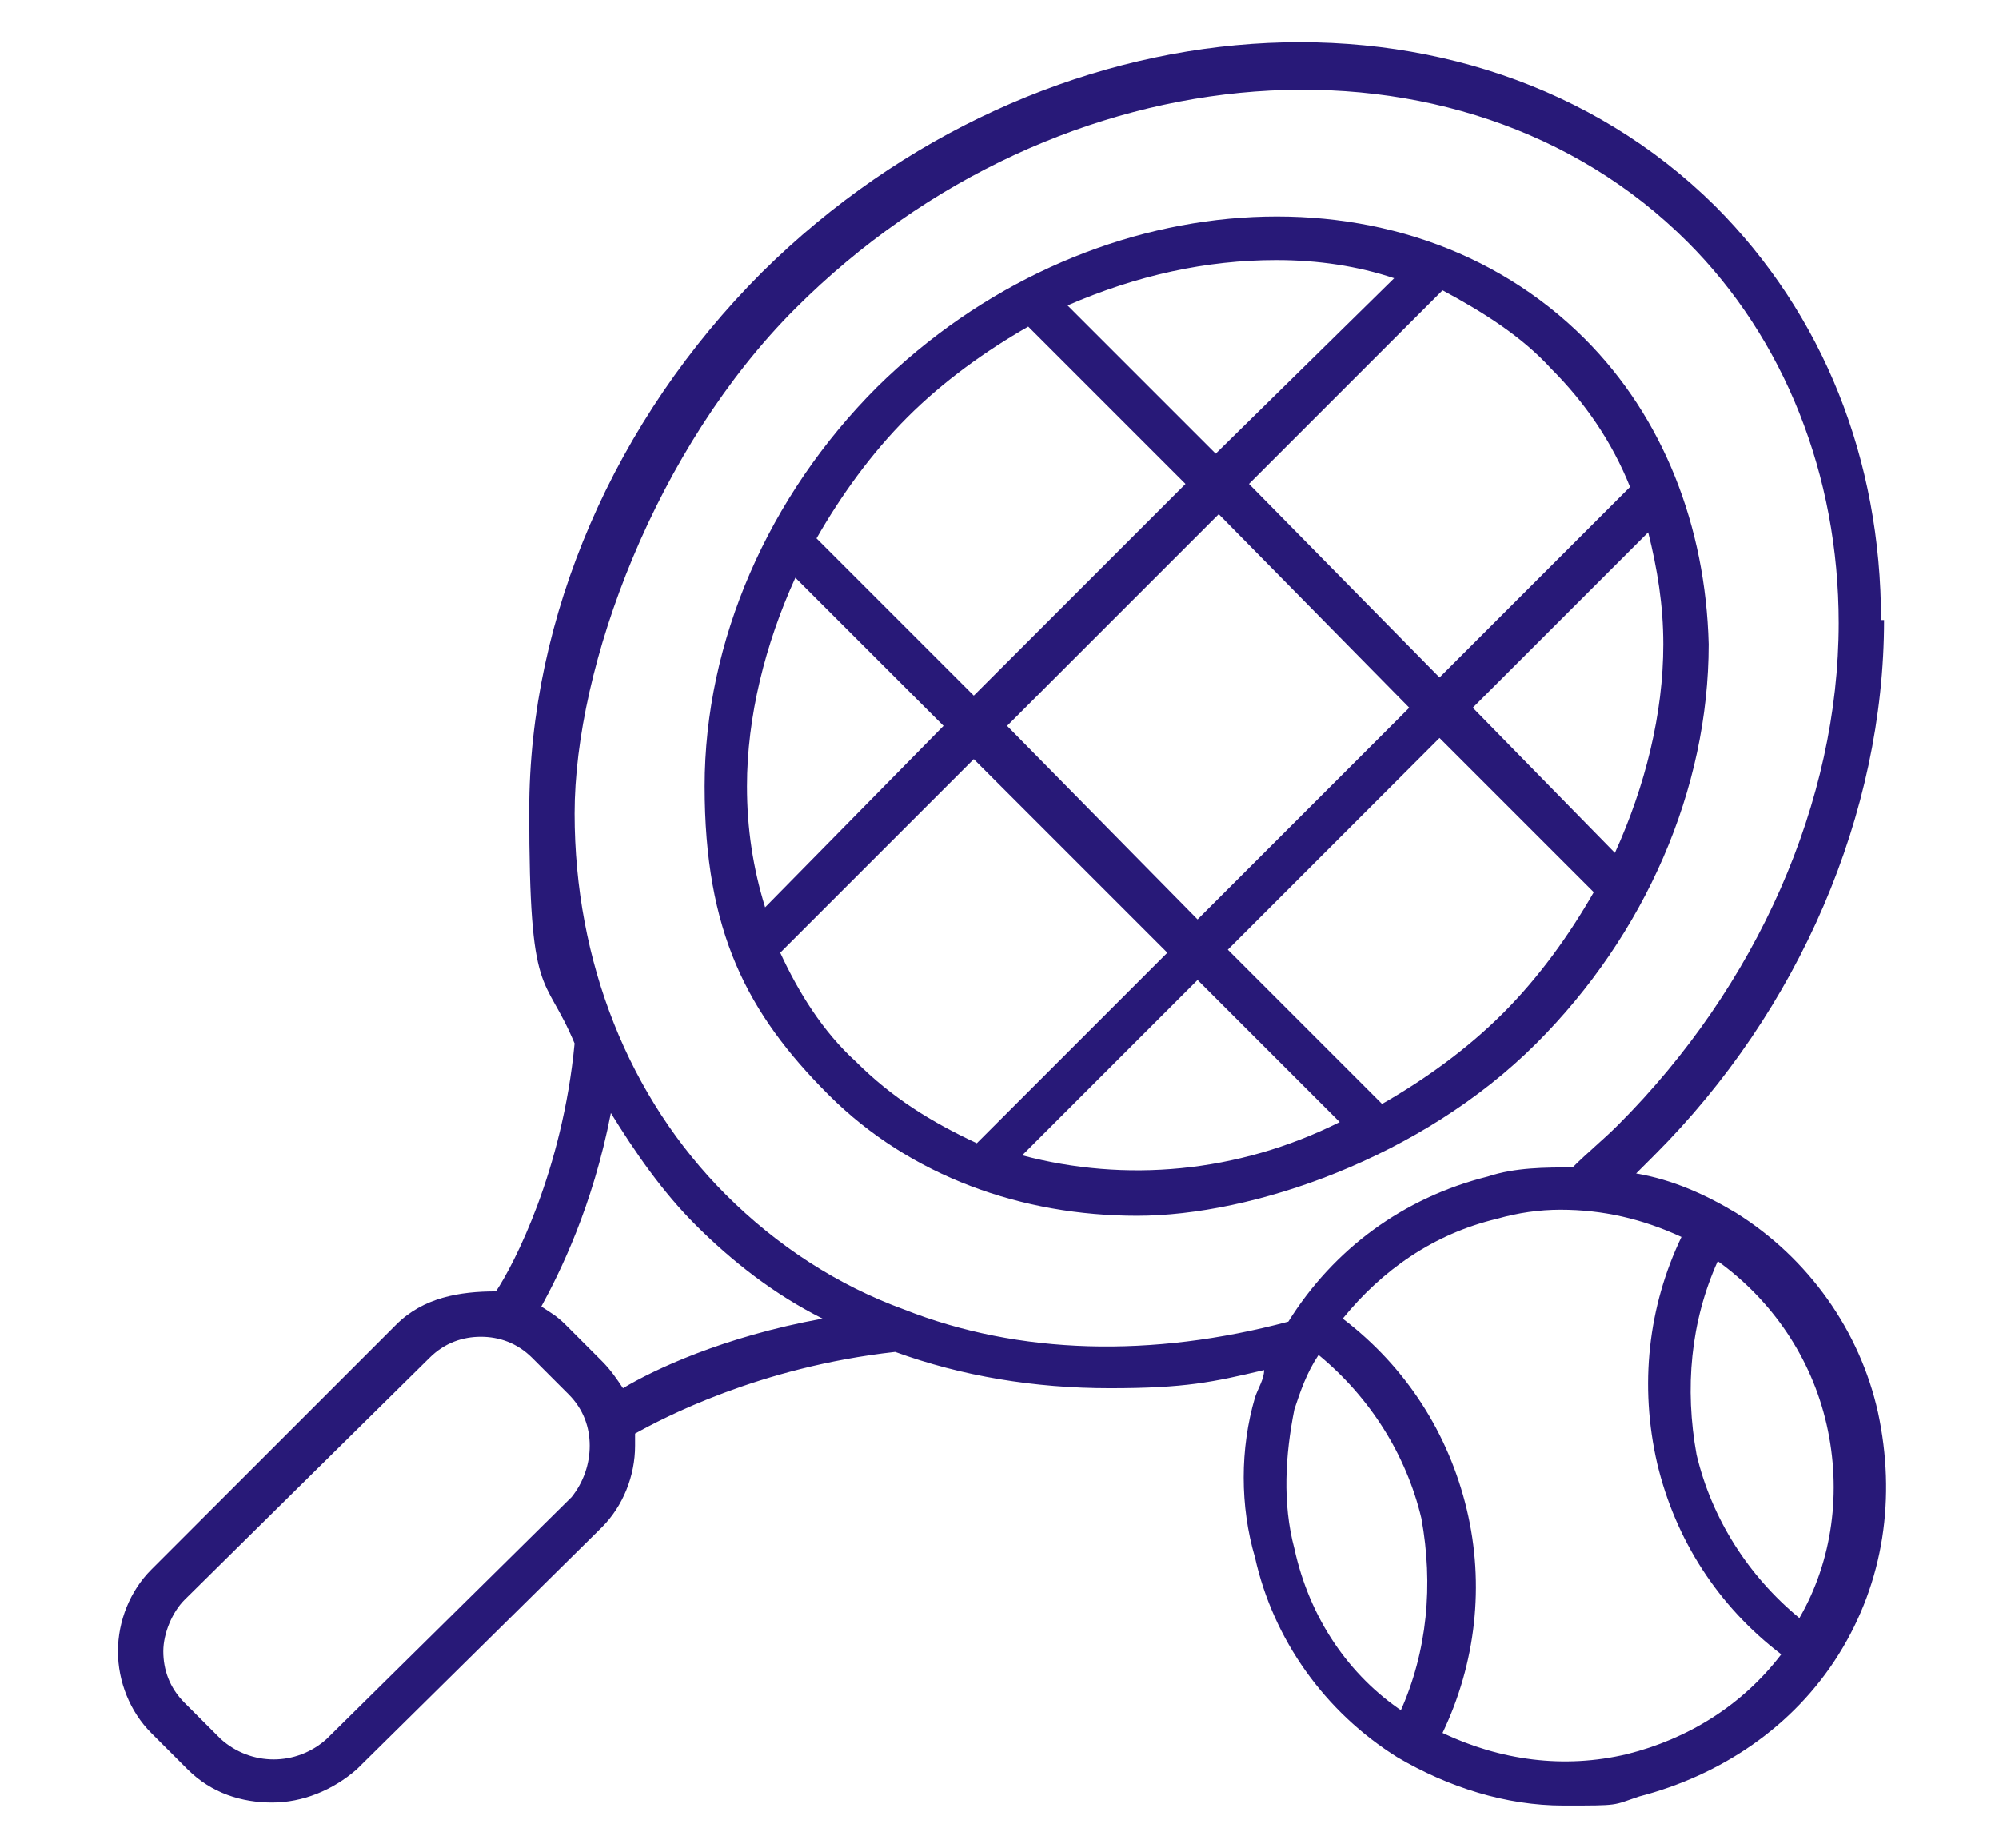
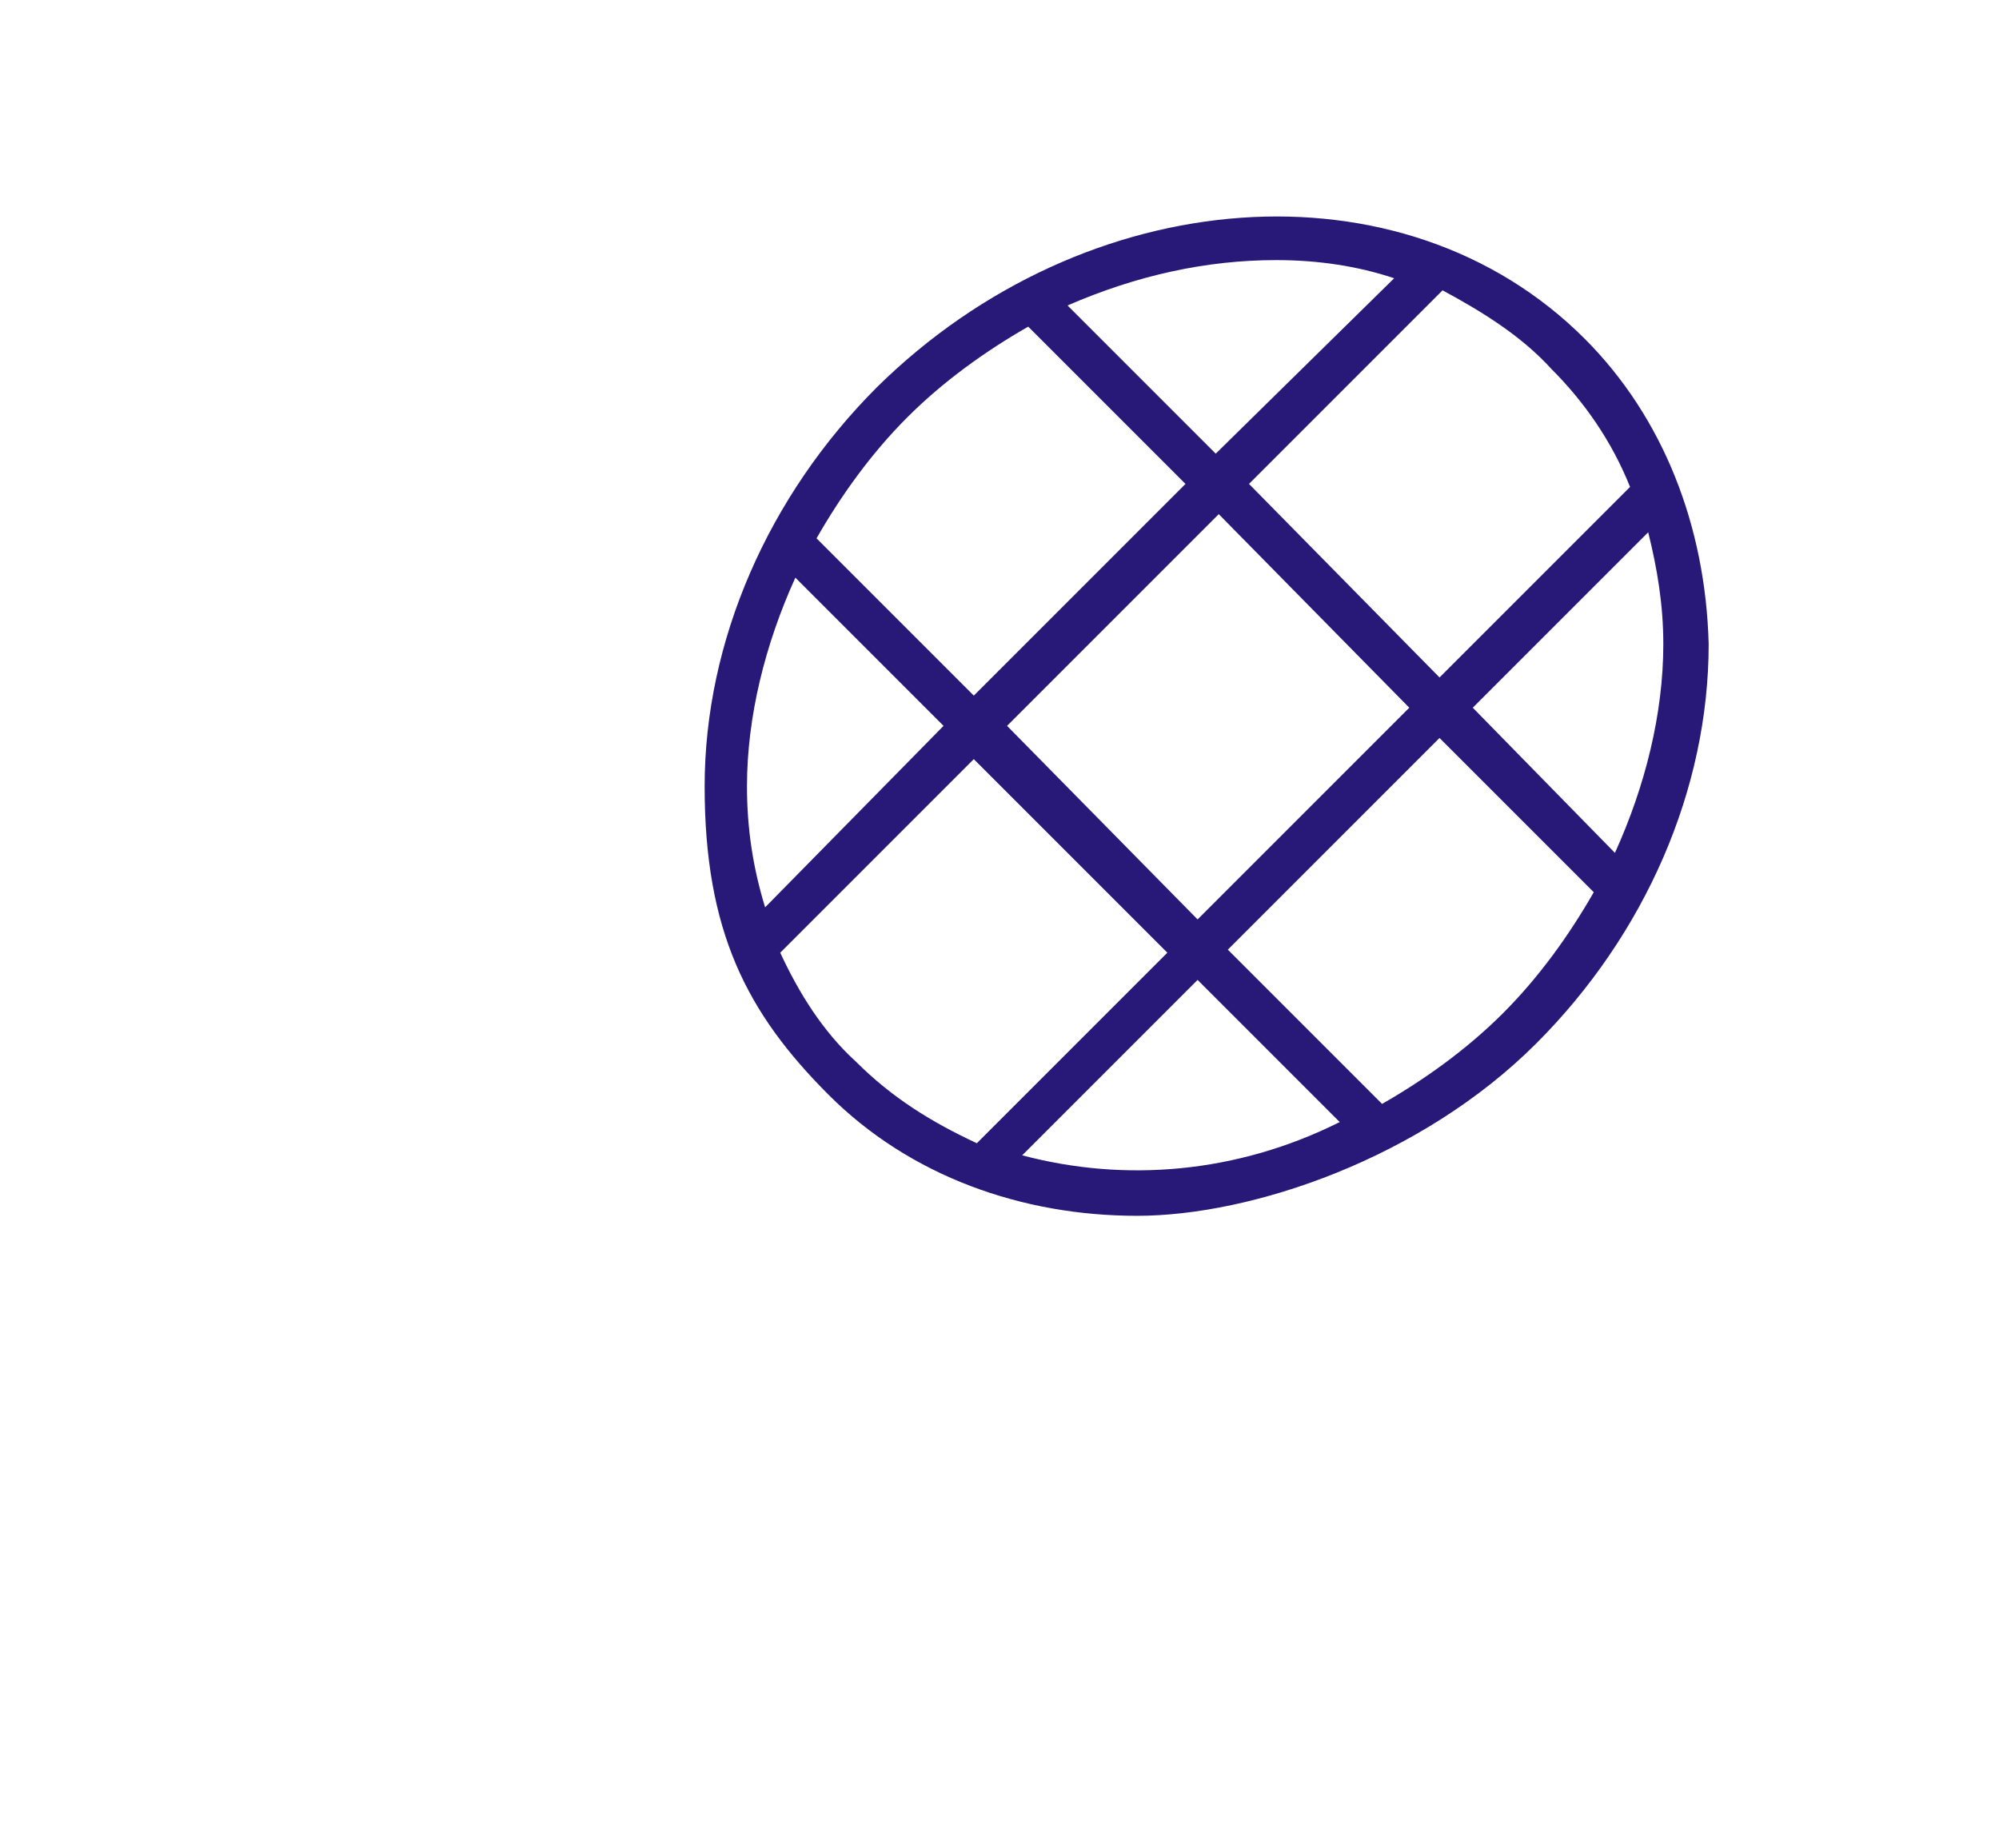
<svg xmlns="http://www.w3.org/2000/svg" id="Layer_1" data-name="Layer 1" viewBox="0 0 66.1 61.1">
  <defs>
    <style>      .cls-1 {        fill: #281978;        stroke-width: 0px;      }    </style>
  </defs>
-   <path class="cls-1" d="M62.2,20.5c0-5.3-1.9-10.1-5.5-13.7C48.6-1.2,34.5-.2,25.2,9c-4.9,4.9-7.7,11.4-7.7,17.8s.5,5.3,1.5,7.7c-.4,4.2-2,7.3-2.6,8.2-1.2,0-2.4.2-3.3,1.1l-8.1,8.1c-.7.7-1.1,1.7-1.1,2.7s.4,2,1.1,2.7l1.2,1.2c.8.8,1.8,1.1,2.8,1.1s2-.4,2.8-1.1l8.1-8c.7-.7,1.1-1.7,1.1-2.7v-.4c.9-.5,4.1-2.2,8.6-2.7,2.2.8,4.6,1.2,7.1,1.2s3.4-.2,5.1-.6c0,.3-.2.6-.3.9-.5,1.7-.5,3.6,0,5.3.6,2.7,2.3,5.1,4.7,6.6,1.7,1,3.6,1.6,5.5,1.6s1.6,0,2.5-.3c2.7-.7,5.1-2.3,6.6-4.7s1.9-5.2,1.3-8c-.6-2.7-2.3-5.1-4.7-6.6-1-.6-2.1-1.1-3.3-1.3l.6-.6c4.8-4.8,7.6-11.3,7.6-17.7h0ZM18.9,49.5l-8.1,8c-1,.9-2.5.9-3.5,0l-1.2-1.2c-.5-.5-.7-1.1-.7-1.7s.3-1.3.7-1.7l8.1-8c.5-.5,1.1-.7,1.7-.7s1.2.2,1.7.7l1.2,1.2c.5.5.7,1.1.7,1.7,0,.6-.2,1.2-.6,1.7h0ZM20.6,45.9c-.2-.3-.4-.6-.7-.9l-1.2-1.2c-.3-.3-.5-.4-.8-.6.6-1.1,1.7-3.3,2.3-6.4.8,1.3,1.7,2.6,2.8,3.7,1.2,1.2,2.6,2.3,4.2,3.1-3.3.6-5.6,1.7-6.6,2.3h0ZM46.4,56.6c-1.8-1.2-3.1-3.1-3.6-5.4-.4-1.5-.3-3.1,0-4.6.2-.6.4-1.2.8-1.8,1.7,1.4,2.9,3.3,3.4,5.4.4,2.2.2,4.4-.7,6.4h0ZM56.8,41.7c1.8,1.3,3.1,3.2,3.6,5.4s.2,4.5-.9,6.4c-1.7-1.4-2.9-3.3-3.4-5.4-.4-2.2-.2-4.4.7-6.4h0ZM55.6,40.9c-1.1,2.3-1.4,4.9-.8,7.5.6,2.5,2,4.7,4.1,6.3-1.3,1.7-3.1,2.8-5.1,3.3-2.1.5-4.2.2-6.1-.7,1.1-2.3,1.4-4.9.8-7.4-.6-2.5-2-4.7-4.1-6.3,1.3-1.6,3-2.8,5.1-3.3.7-.2,1.4-.3,2.1-.3,1.4,0,2.7.3,4,.9h0ZM53.5,37.2c-.5.5-1,.9-1.5,1.4-.9,0-1.9,0-2.8.3-2.8.7-5.1,2.4-6.6,4.8-4.5,1.2-8.9,1.1-12.7-.4h0c-2.2-.8-4.2-2.1-5.9-3.8-3.2-3.2-5-7.7-5-12.6s2.7-12.1,7.3-16.7C35,1.5,48.3.5,55.8,8c3.2,3.2,5,7.7,5,12.6,0,5.9-2.7,12-7.3,16.6h0Z" />
  <path class="cls-1" d="M52.4,11.2c-6-6-16.5-5.2-23.4,1.6-3.6,3.6-5.7,8.4-5.7,13.2s1.4,7.5,4.1,10.2,6.4,4,10.2,4,9.4-1.9,13.2-5.7c3.6-3.6,5.7-8.4,5.7-13.2-.1-3.9-1.5-7.5-4.1-10.1h0ZM51.3,12.2c1.1,1.1,2,2.4,2.6,3.9l-6.3,6.3-6.3-6.4,6.4-6.4c1.3.7,2.6,1.5,3.6,2.6h0ZM46.6,23.4l-7,7-6.3-6.4,7-7,6.3,6.4ZM42.2,8.6c1.4,0,2.7.2,3.9.6l-5.9,5.8-4.9-4.9c2.3-1,4.6-1.5,6.9-1.5h0ZM30,13.8c1.2-1.2,2.6-2.2,4-3l5.2,5.2-7,7-5.2-5.2c.8-1.4,1.8-2.8,3-4h0ZM24.7,26c0-2.3.6-4.7,1.6-6.9l4.9,4.9-5.9,6c-.4-1.3-.6-2.6-.6-4h0ZM28.3,35.1c-1.1-1-1.9-2.3-2.5-3.6l6.4-6.4,6.4,6.4-6.3,6.3c-1.5-.7-2.8-1.5-4-2.7h0ZM33.8,38.2l5.8-5.8,4.7,4.7c-3.4,1.7-7.1,2-10.5,1.1h0ZM49.7,33.5c-1.2,1.2-2.6,2.2-4,3l-5.1-5.1,7-7,5.1,5.1c-.8,1.4-1.8,2.8-3,4ZM48.7,23.4l5.8-5.8c.3,1.2.5,2.4.5,3.7,0,2.3-.6,4.7-1.6,6.9l-4.7-4.8Z" />
</svg>